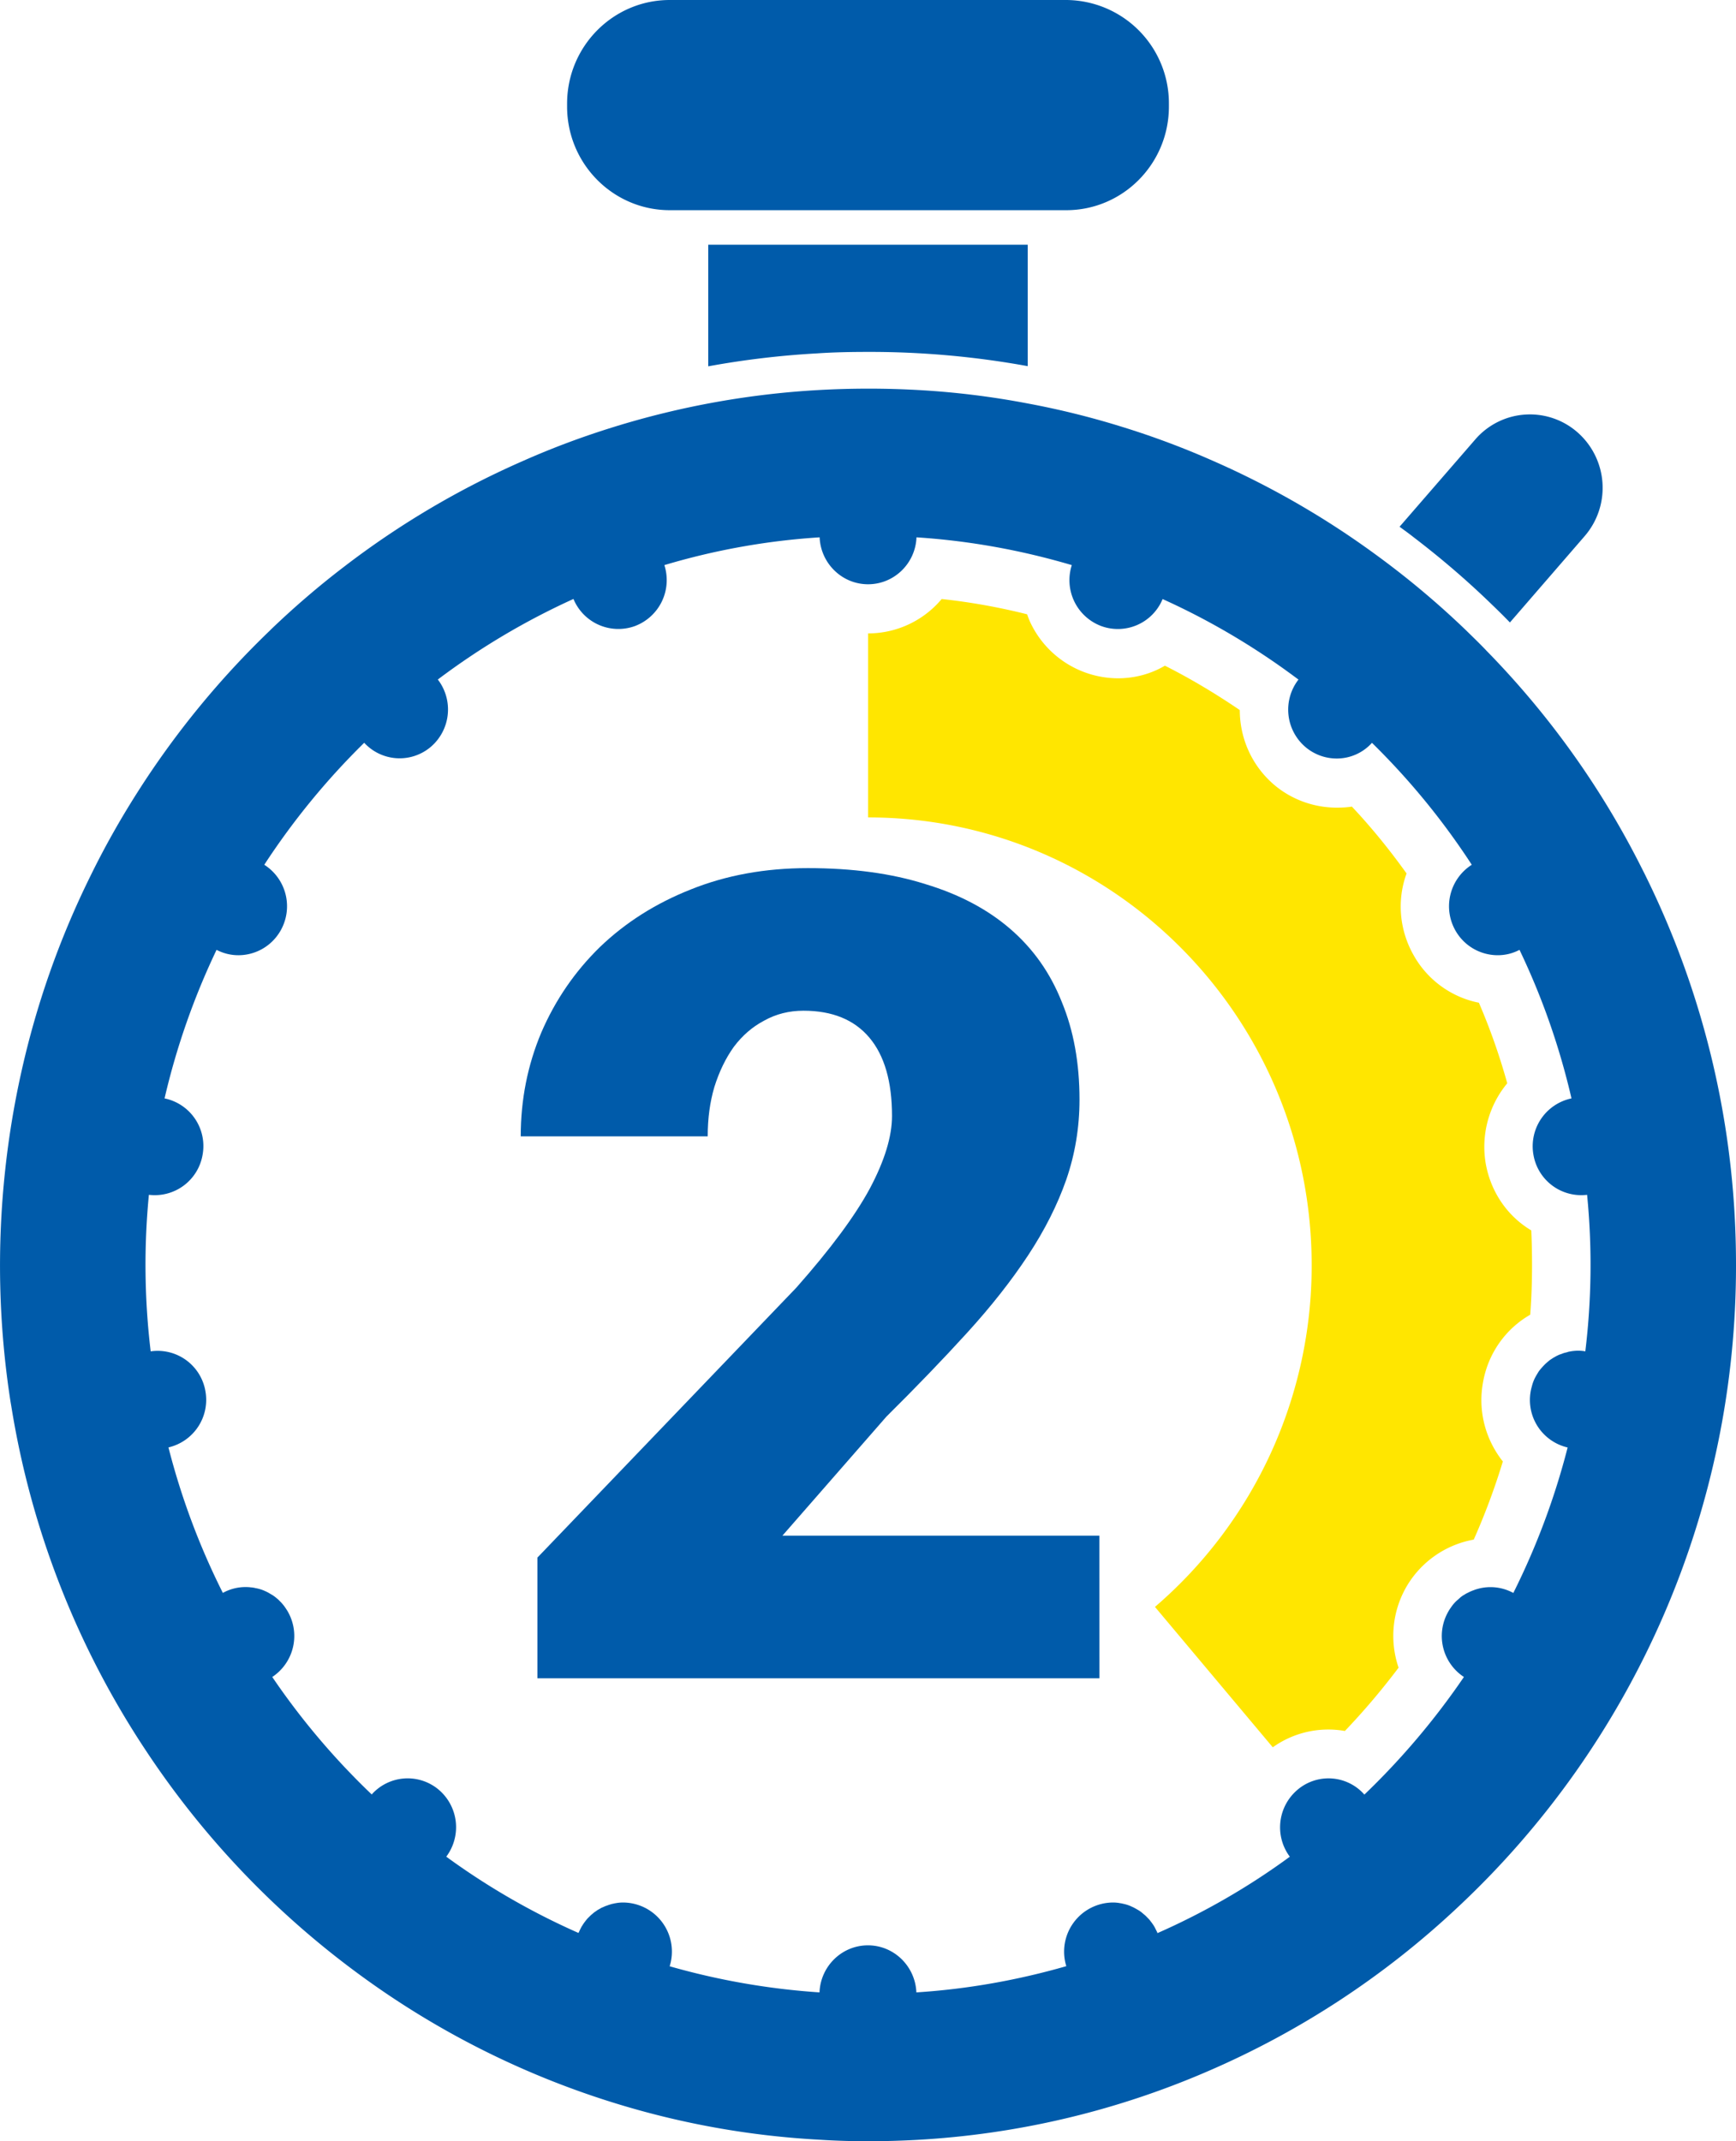
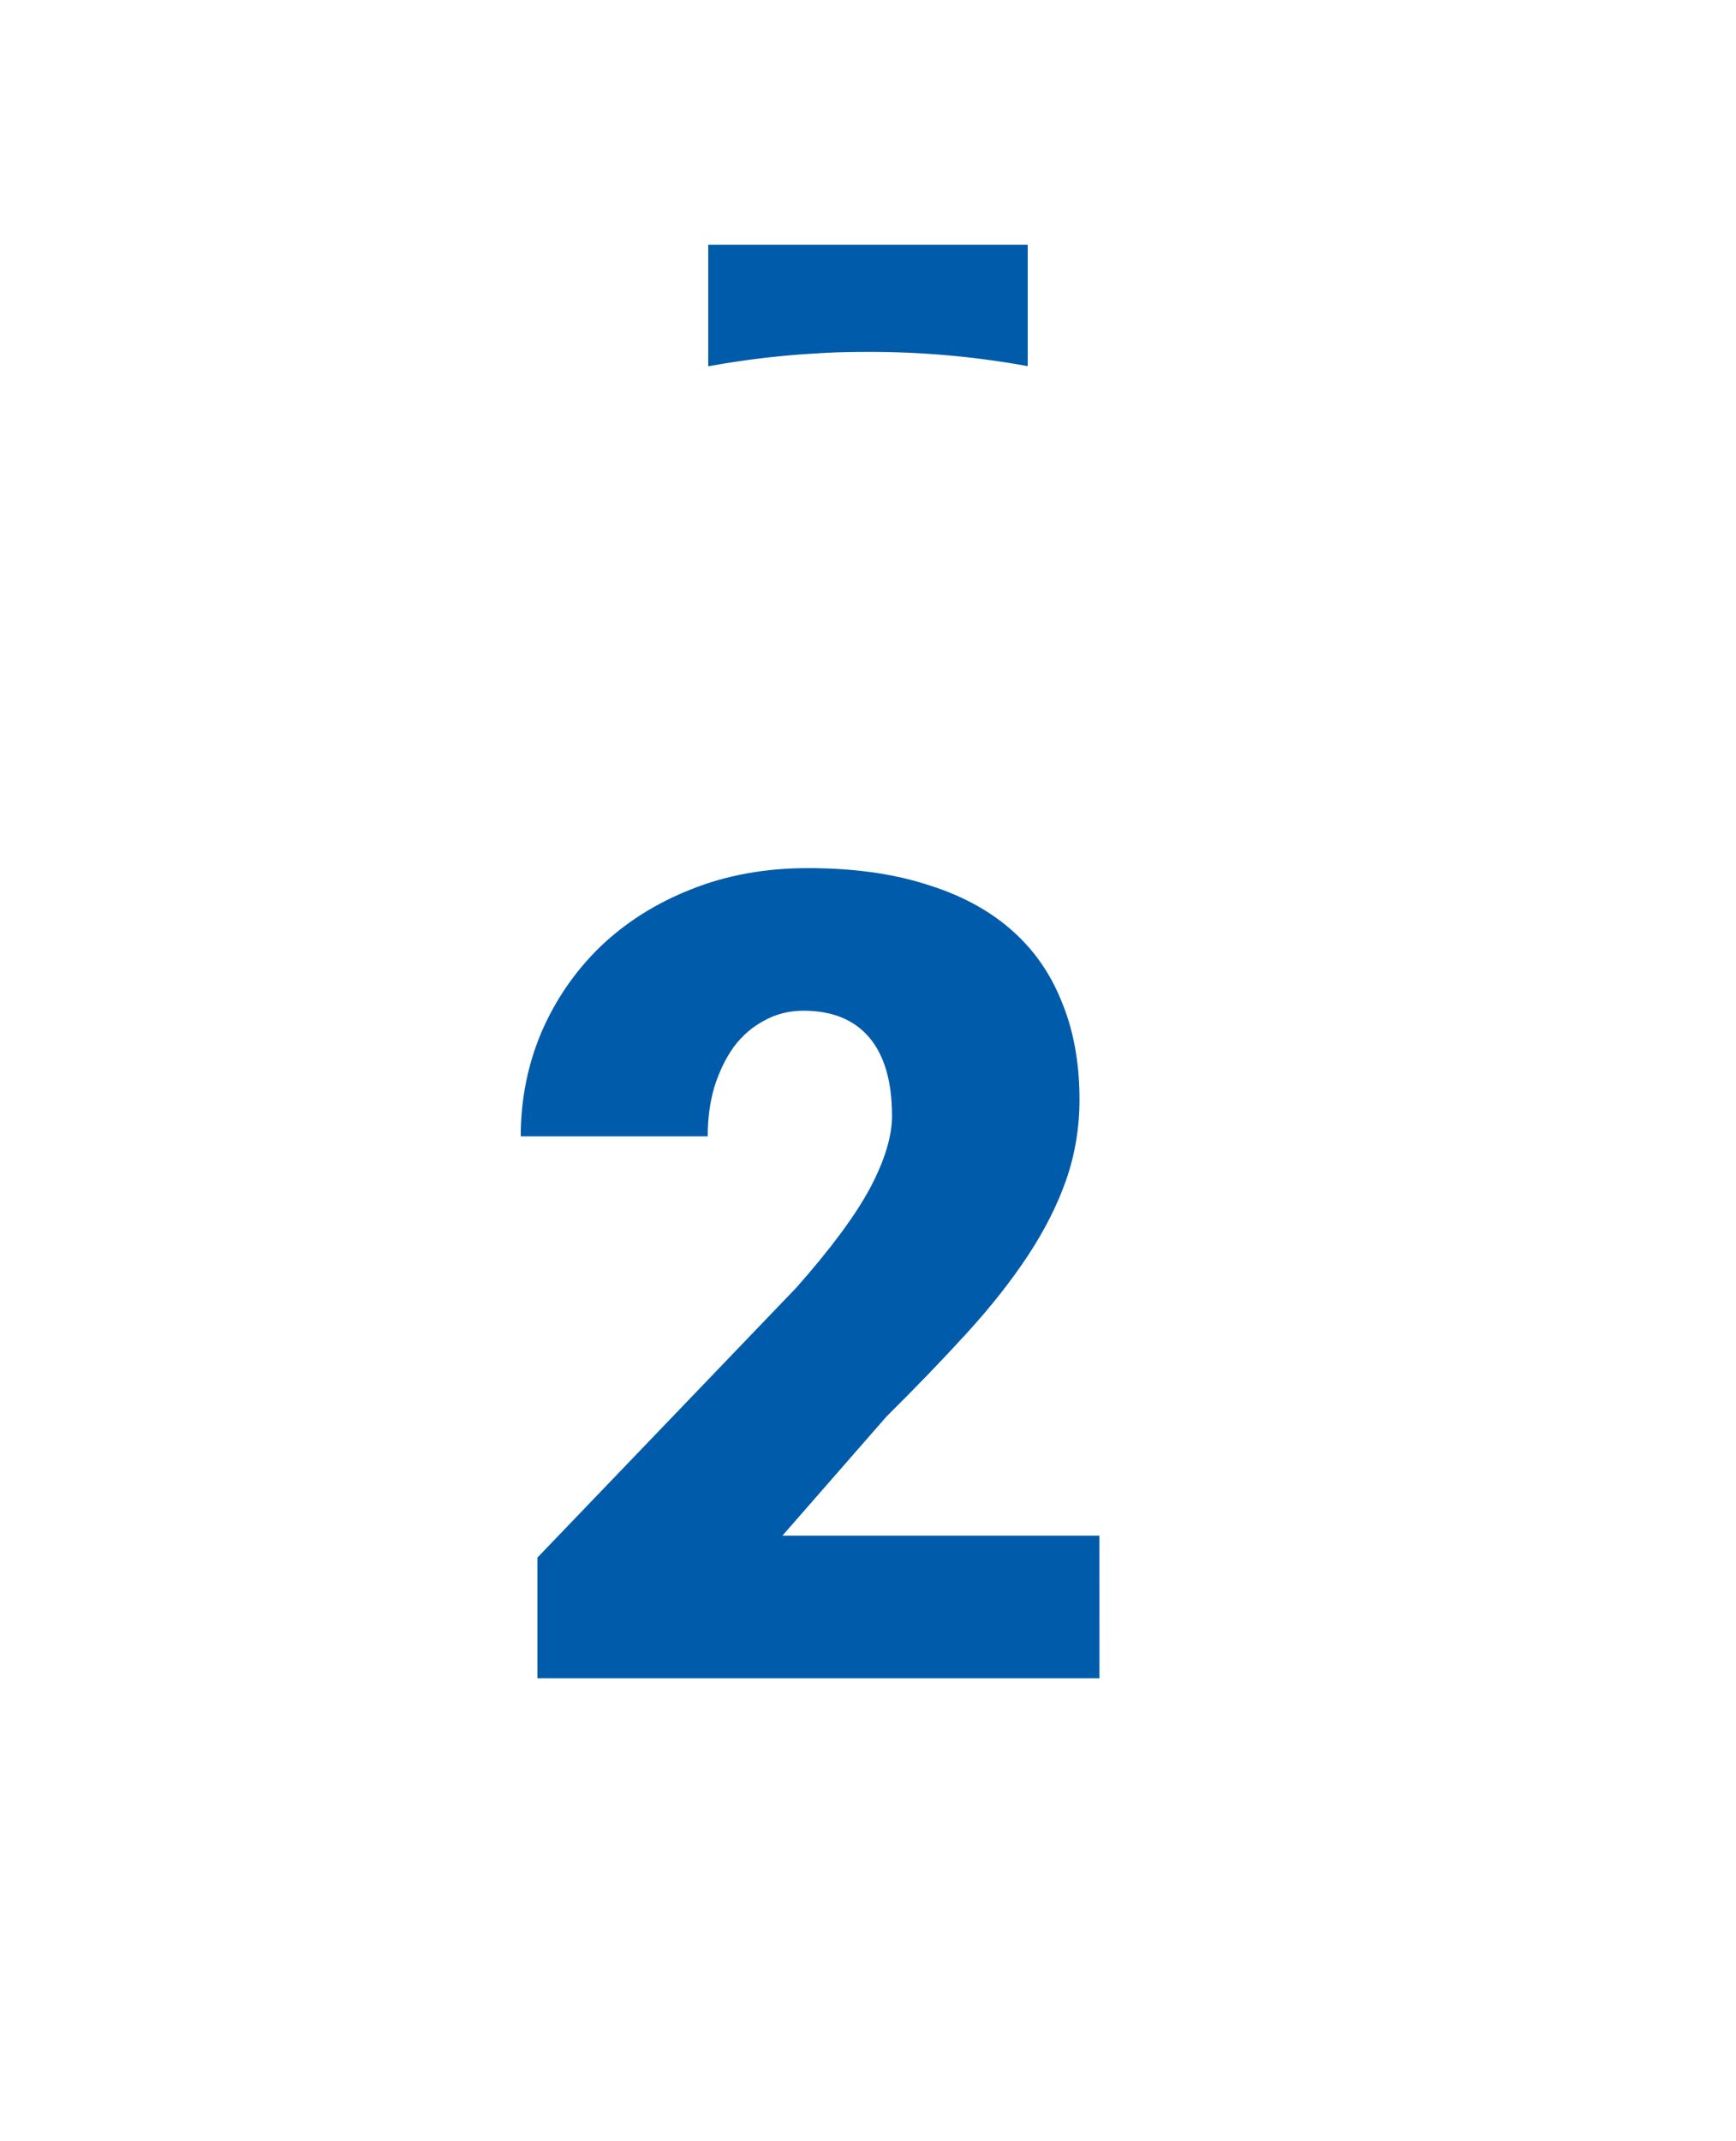
<svg xmlns="http://www.w3.org/2000/svg" version="1.0" width="30" height="37" viewBox="0 0 30 37">
-   <path d="m29.912 20.208a15.122 15.122 0 0 0-1.47-5.065c-0.022-0.047-0.047-0.093-0.07-0.14a14.96 14.96 0 0 0-2.694-3.769v-1e-3c-0.113-0.118-0.23-0.231-0.347-0.345a14.927 14.927 0 0 0-1.563-1.309 14.865 14.865 0 0 0-2.814-1.619 14.249 14.249 0 0 0-1.573-0.587 14.247 14.247 0 0 0-1.62-0.401c-0.626-0.12-1.27-0.199-1.922-0.234a15.521 15.521 0 0 0-1.677 1e-3 14.74 14.74 0 0 0-3.542 0.635c-0.538 0.166-1.063 0.361-1.573 0.587a14.844 14.844 0 0 0-3.1 1.831c-0.445 0.34-0.871 0.706-1.275 1.095v1e-3a15.14 15.14 0 0 0-2.284 2.783c-0.303 0.474-0.58 0.964-0.828 1.472a14.986 14.986 0 0 0-1.194 3.394 15.304 15.304 0 0 0-0.275 1.668v1e-3a15.317 15.317 0 0 0 0.09 4.009l0.013 0.076a15.07 15.07 0 0 0 2.329 5.961 15.158 15.158 0 0 0 3.572 3.782 14.876 14.876 0 0 0 4.62 2.335c1.101 0.333 2.257 0.541 3.449 0.605 0.274 0.018 0.555 0.026 0.836 0.026s0.563-8e-3 0.838-0.023a14.674 14.674 0 0 0 5.025-1.182 14.94 14.94 0 0 0 4.332-2.841 15.164 15.164 0 0 0 4.805-11.097c0-0.556-0.029-1.108-0.088-1.649m-6.334 10.802a0.826 0.826 0 0 0-1.157-0.082 0.85 0.85 0 0 0-0.132 1.155v1e-3c-0.709 0.52-1.477 0.963-2.287 1.32a0.143 0.143 0 0 0-0.012-0.031c-0.012-0.021-0.02-0.041-0.031-0.061-6e-3 -0.014-0.014-0.025-0.021-0.037l-2e-3 -4e-3c-0.016-0.022-0.031-0.047-0.049-0.067a0.33 0.33 0 0 0-0.041-0.05l-0.046-0.047c-0.021-0.02-0.04-0.034-0.062-0.053l-8e-3 -7e-3a0.484 0.484 0 0 0-0.056-0.039 2.274 2.274 0 0 0-0.067-0.038c-0.012-6e-3 -0.022-0.013-0.037-0.018l-0.034-0.016a0.654 0.654 0 0 0-0.126-0.039c-0.016-4e-3 -0.032-8e-3 -0.051-0.01a0.652 0.652 0 0 0-0.133-0.012 0.849 0.849 0 0 0-0.799 1.1c-0.832 0.239-1.699 0.396-2.591 0.453-0.019-0.451-0.386-0.813-0.837-0.813s-0.819 0.361-0.837 0.813a12.422 12.422 0 0 1-2.589-0.451v-2e-3a0.848 0.848 0 0 0-0.8-1.1 0.675 0.675 0 0 0-0.134 0.012c-0.016 2e-3 -0.032 6e-3 -0.048 0.01-0.018 2e-3 -0.036 9e-3 -0.053 0.014-0.025 7e-3 -0.049 0.018-0.074 0.025a1.52 1.52 0 0 1-0.071 0.031c-0.022 0.014-0.046 0.026-0.068 0.039-0.016 0.012-0.031 0.021-0.046 0.033a0.02 0.02 0 0 0-0.01 6e-3l-8e-3 6e-3c-0.021 0.02-0.042 0.034-0.062 0.055l-0.046 0.045c-0.014 0.017-0.028 0.033-0.041 0.051a0.632 0.632 0 0 0-0.047 0.068l-1e-3 2e-3c-9e-3 0.013-0.017 0.024-0.022 0.037-0.012 0.021-0.02 0.039-0.031 0.062l-0.014 0.03a12.304 12.304 0 0 1-2.285-1.318 0.85 0.85 0 0 0-0.13-1.157 0.833 0.833 0 0 0-1.158 0.081v1e-3a12.556 12.556 0 0 1-1.719-2.03 0.85 0.85 0 0 0 0.268-1.131c-0.019-0.033-0.041-0.064-0.063-0.096-0.024-0.029-0.049-0.061-0.076-0.084-5e-3 -8e-3 -0.013-0.014-0.019-0.02a0.193 0.193 0 0 0-0.031-0.027c-0.01-0.01-0.021-0.018-0.033-0.027a0.407 0.407 0 0 0-0.065-0.043c-0.025-0.015-0.048-0.029-0.074-0.042-1e-3 -1e-3 -4e-3 -1e-3 -5e-3 -3e-3l-0.041-0.018-4e-3 -2e-3a0.663 0.663 0 0 0-0.154-0.044l-5e-3 -2e-3c-0.014-4e-3 -0.03-4e-3 -0.044-8e-3 -0.015 0-0.029-2e-3 -0.044-4e-3a0.734 0.734 0 0 0-0.067-3e-3h-4e-3a0.81 0.81 0 0 0-0.393 0.101 12.471 12.471 0 0 1-0.94-2.514 0.844 0.844 0 0 0 0.639-0.971 0.838 0.838 0 0 0-0.946-0.689 12.512 12.512 0 0 1-0.031-2.705 0.838 0.838 0 0 0 0.928-0.692 0.841 0.841 0 0 0-0.657-0.974v-1e-3c0.208-0.896 0.511-1.754 0.898-2.565v-1e-3c0.121 0.063 0.25 0.093 0.378 0.093 0.29 0 0.572-0.152 0.728-0.424a0.85 0.85 0 0 0-0.281-1.139 12.61 12.61 0 0 1 1.727-2.108 0.832 0.832 0 0 0 1.149 0.072 0.85 0.85 0 0 0 0.123-1.165 12.428 12.428 0 0 1 2.344-1.392 0.84 0.84 0 0 0 1.06 0.469 0.848 0.848 0 0 0 0.511-1.054 12.038 12.038 0 0 1 2.683-0.48c0.019 0.45 0.387 0.811 0.837 0.811 0.451 0 0.819-0.36 0.837-0.811 0.926 0.06 1.824 0.226 2.684 0.48a0.847 0.847 0 0 0 0.511 1.054 0.836 0.836 0 0 0 1.058-0.467h1e-3c0.744 0.336 1.449 0.745 2.107 1.215 0.08 0.058 0.16 0.116 0.24 0.176a0.849 0.849 0 0 0 0.121 1.166 0.836 0.836 0 0 0 0.539 0.198 0.817 0.817 0 0 0 0.61-0.271 12.486 12.486 0 0 1 1.725 2.107 0.85 0.85 0 0 0-0.281 1.139 0.84 0.84 0 0 0 0.728 0.424c0.13 0 0.257-0.029 0.378-0.093v1e-3c0.389 0.812 0.691 1.671 0.898 2.566a0.845 0.845 0 0 0-0.657 0.977 0.838 0.838 0 0 0 0.927 0.689v2e-3a12.374 12.374 0 0 1-0.031 2.703 0.633 0.633 0 0 0-0.121-0.011h-2e-3a0.737 0.737 0 0 0-0.15 0.015h-4e-3c-0.012 2e-3 -0.021 6e-3 -0.035 0.01-1e-3 0-4e-3 0-5e-3 2e-3l-0.038 9e-3 -0.012 3e-3c-2e-3 2e-3 -6e-3 2e-3 -8e-3 3e-3l-4e-3 1e-3c-0.02 8e-3 -0.039 0.016-0.058 0.021a0.049 0.049 0 0 1-0.011 4e-3c-0.024 0.011-0.047 0.021-0.067 0.033-0.022 0.013-0.045 0.024-0.067 0.041h-2e-3c-0.016 0.012-0.033 0.021-0.045 0.033-4e-3 4e-3 -9e-3 6e-3 -0.012 0.01-0.023 0.02-0.047 0.039-0.068 0.062a1.212 1.212 0 0 0-0.094 0.108c-0.025 0.041-0.052 0.084-0.074 0.129a0.697 0.697 0 0 0-0.047 0.133 0.842 0.842 0 0 0 0.618 1.055v2e-3a12.615 12.615 0 0 1-0.938 2.512 0.824 0.824 0 0 0-0.61-0.072c-0.021 6e-3 -0.044 0.012-0.066 0.021-0.021 8e-3 -0.041 0.015-0.061 0.024-0.018 7e-3 -0.034 0.017-0.05 0.024a0.426 0.426 0 0 0-0.062 0.035 0.304 0.304 0 0 0-0.053 0.035c-0.012 8e-3 -0.021 0.018-0.031 0.027-0.012 9e-3 -0.021 0.02-0.031 0.027a0.629 0.629 0 0 0-0.096 0.104c-0.021 0.03-0.044 0.061-0.063 0.096a0.847 0.847 0 0 0 0.269 1.131 12.819 12.819 0 0 1-1.72 2.032" fill="#005baa" />
-   <path d="m26.475 21.857c0 0.291-9e-3 0.576-0.031 0.861-0.42 0.24-0.729 0.664-0.817 1.174-0.08 0.444 0.019 0.896 0.274 1.267 0.021 0.03 0.043 0.063 0.07 0.094-0.141 0.464-0.309 0.914-0.503 1.351a1.693 1.693 0 0 0-1.167 0.821 1.7 1.7 0 0 0-0.132 1.392 12.36 12.36 0 0 1-0.928 1.094 1.651 1.651 0 0 0-1.246 0.282l-2.036-2.426a7.766 7.766 0 0 0 2.708-5.906c0-4.271-3.433-7.736-7.665-7.736v-3.18c0.508 0 0.969-0.232 1.271-0.594 0.504 0.054 0.994 0.143 1.477 0.264 0.014 0.044 0.031 0.085 0.048 0.125a1.681 1.681 0 0 0 1.52 0.981c0.291 0 0.57-0.075 0.813-0.218 0.45 0.227 0.879 0.485 1.294 0.767 0 0.481 0.203 0.959 0.597 1.294 0.301 0.254 0.686 0.392 1.078 0.392 0.09 0 0.174-4e-3 0.262-0.018 0.34 0.361 0.654 0.749 0.945 1.155-0.164 0.45-0.132 0.968 0.125 1.418 0.242 0.429 0.657 0.723 1.125 0.816 0.194 0.45 0.357 0.914 0.49 1.392a1.72 1.72 0 0 0-0.372 1.387c0.089 0.5 0.382 0.914 0.787 1.155 9e-3 0.196 0.013 0.391 0.013 0.596" fill="#ffe600" />
  <g fill="#005baa">
-     <path d="m25.764 10.43c0.111 0.106 0.221 0.215 0.329 0.326l1.29-1.49a1.276 1.276 0 0 0-0.117-1.791 1.247 1.247 0 0 0-1.773 0.12l-1.307 1.507c0.082 0.06 0.168 0.122 0.25 0.187 0.462 0.353 0.91 0.736 1.328 1.141" />
    <path d="m14.125 6.106c0.28-0.019 0.574-0.025 0.875-0.025a15.19 15.19 0 0 1 2.76 0.246v-2.098h-5.521v2.101a15.07 15.07 0 0 1 1.886-0.224" />
-     <path d="m11.575 3.632h6.851c0.979 0 1.774-0.802 1.774-1.791v-0.05a1.785 1.785 0 0 0-1.775-1.791h-6.851c-0.979 0-1.774 0.802-1.774 1.791v0.05c0 0.989 0.795 1.791 1.775 1.791" />
    <path d="m19 29h-9.713v-2.085l4.474-4.664q0.889-1.005 1.272-1.716 0.382-0.72 0.382-1.251 0-0.891-0.392-1.355-0.392-0.464-1.138-0.464-0.373 0-0.679 0.171-0.306 0.161-0.526 0.455-0.21 0.294-0.335 0.692-0.115 0.389-0.115 0.853h-3.231q0-0.948 0.354-1.791 0.363-0.844 1.013-1.479 0.66-0.635 1.568-0.995 0.918-0.37 2.027-0.37 1.157 0 2.027 0.275 0.88 0.265 1.472 0.777 0.593 0.512 0.889 1.261 0.306 0.739 0.306 1.687 0 0.72-0.229 1.384-0.229 0.654-0.66 1.308t-1.052 1.336-1.396 1.45l-1.797 2.057h5.478z" fill="#005baa" stroke-width=".914" />
  </g>
</svg>